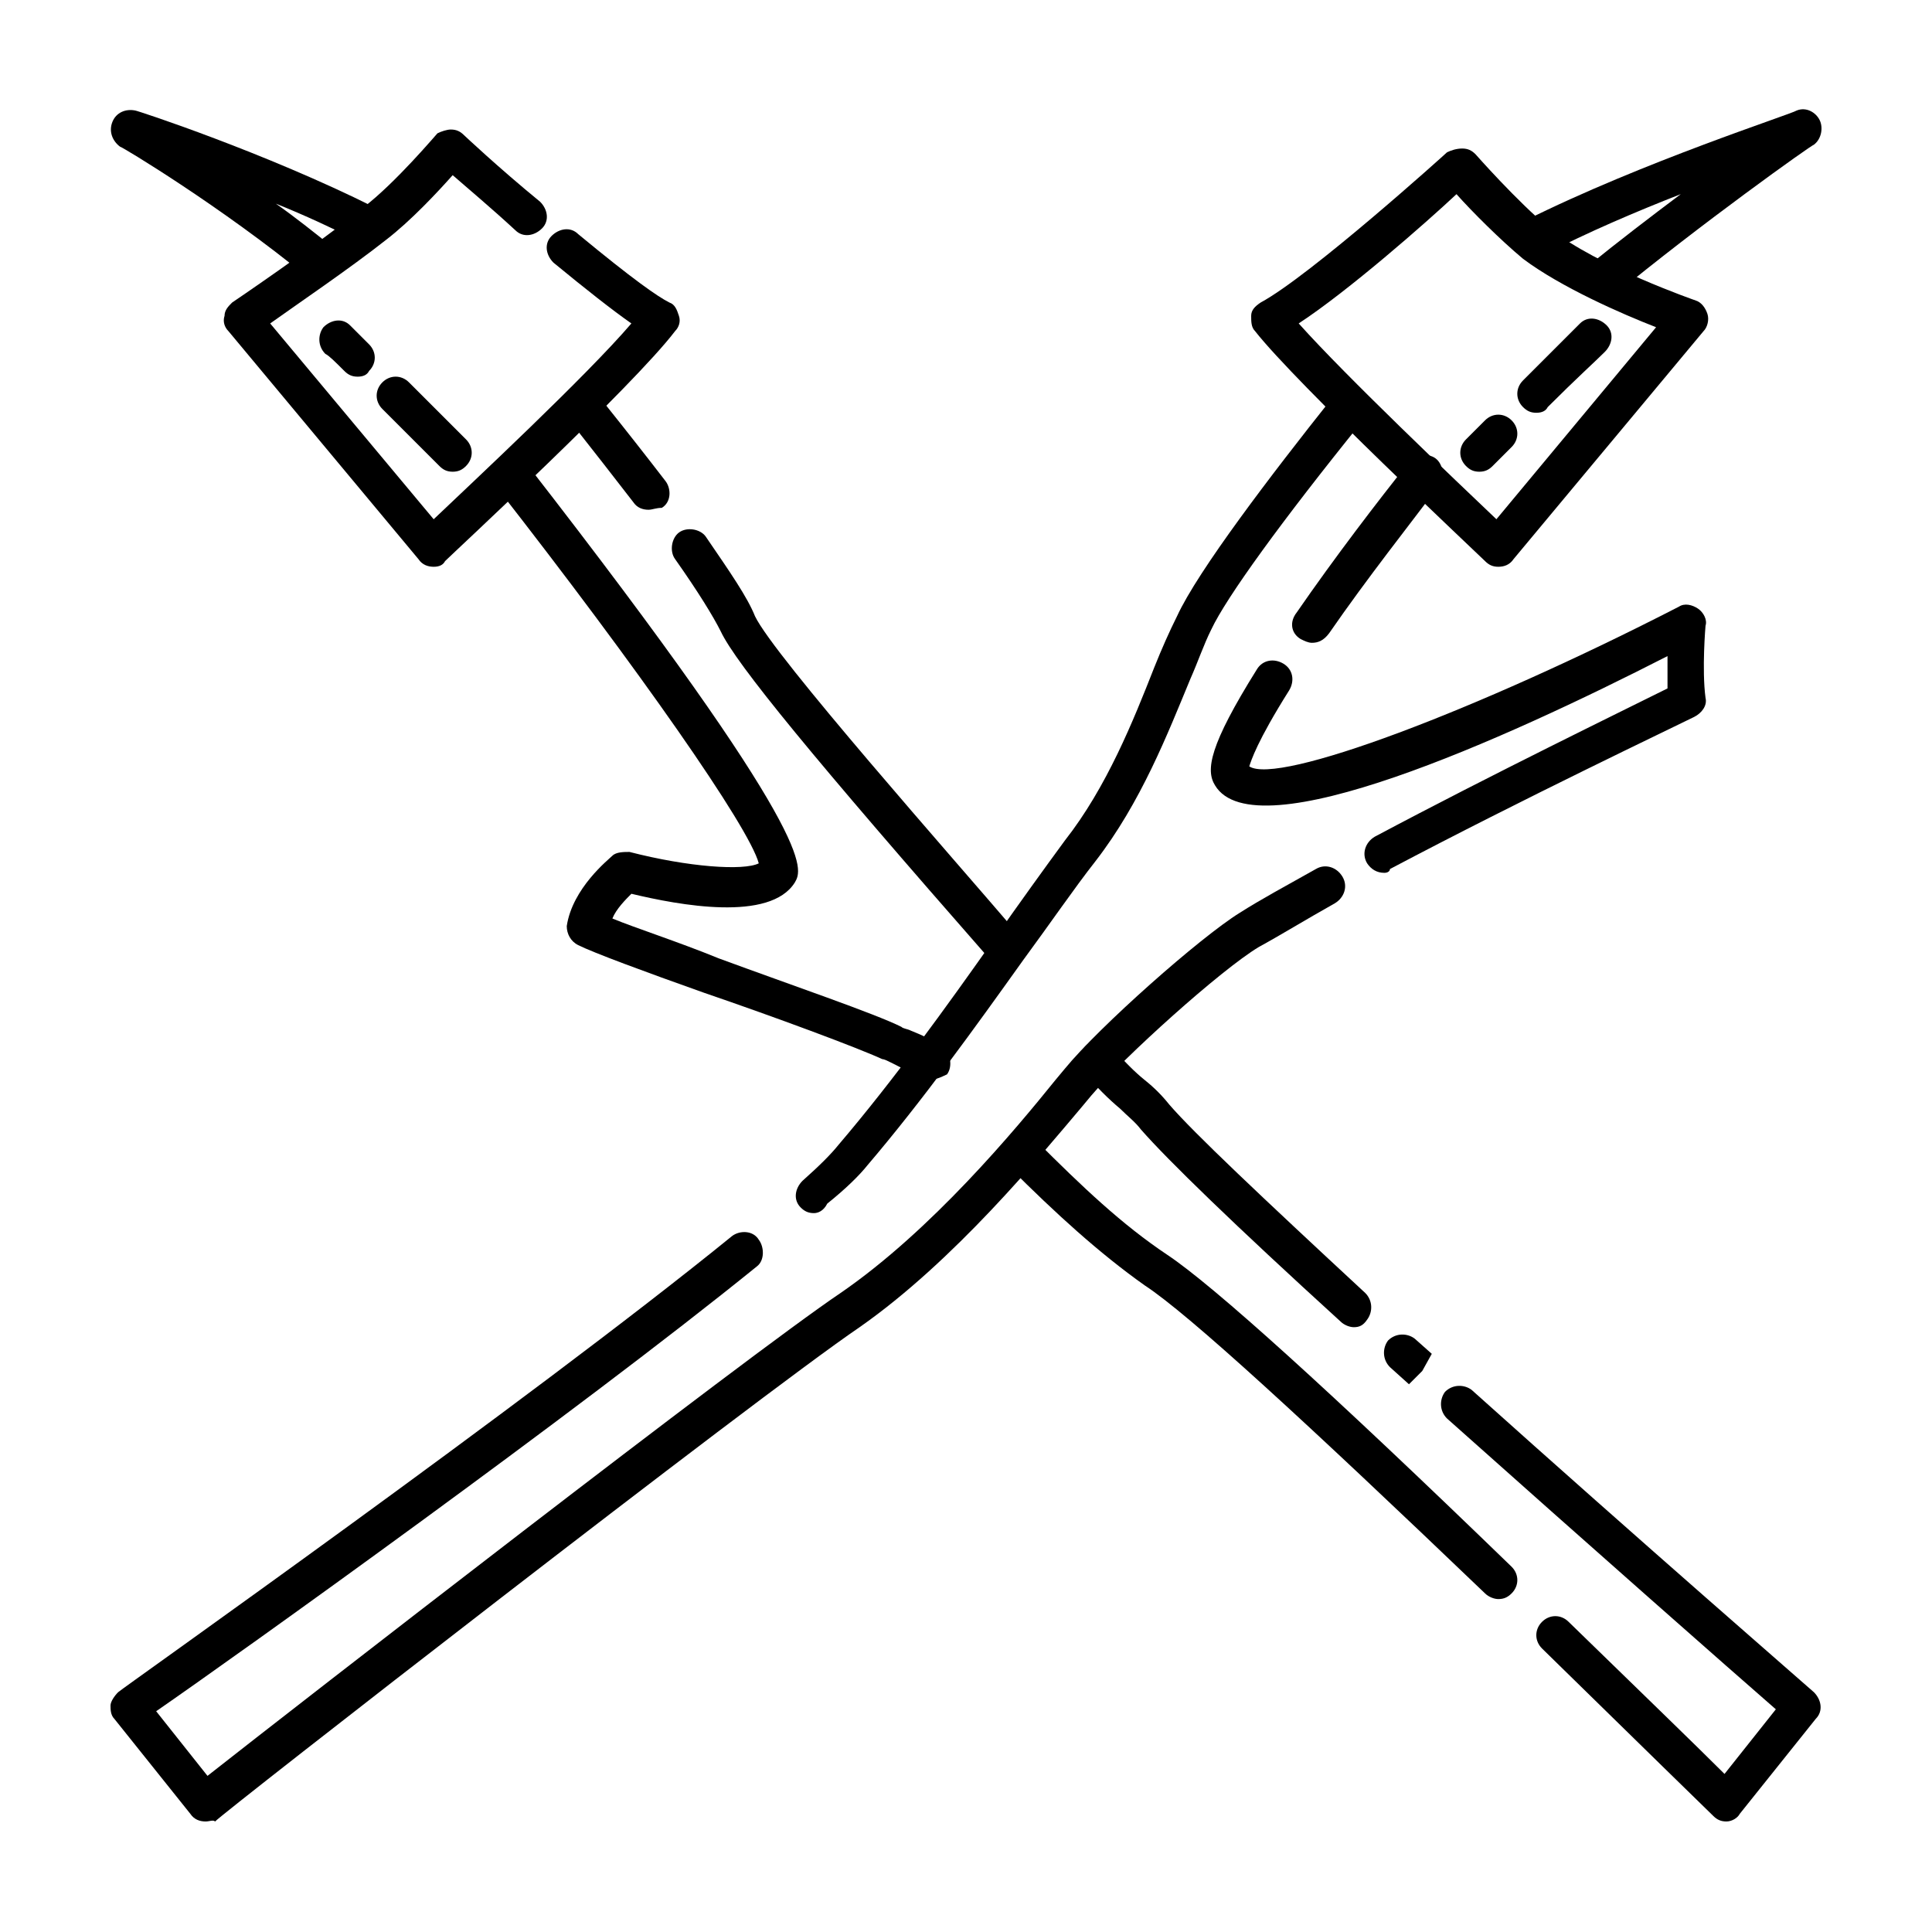
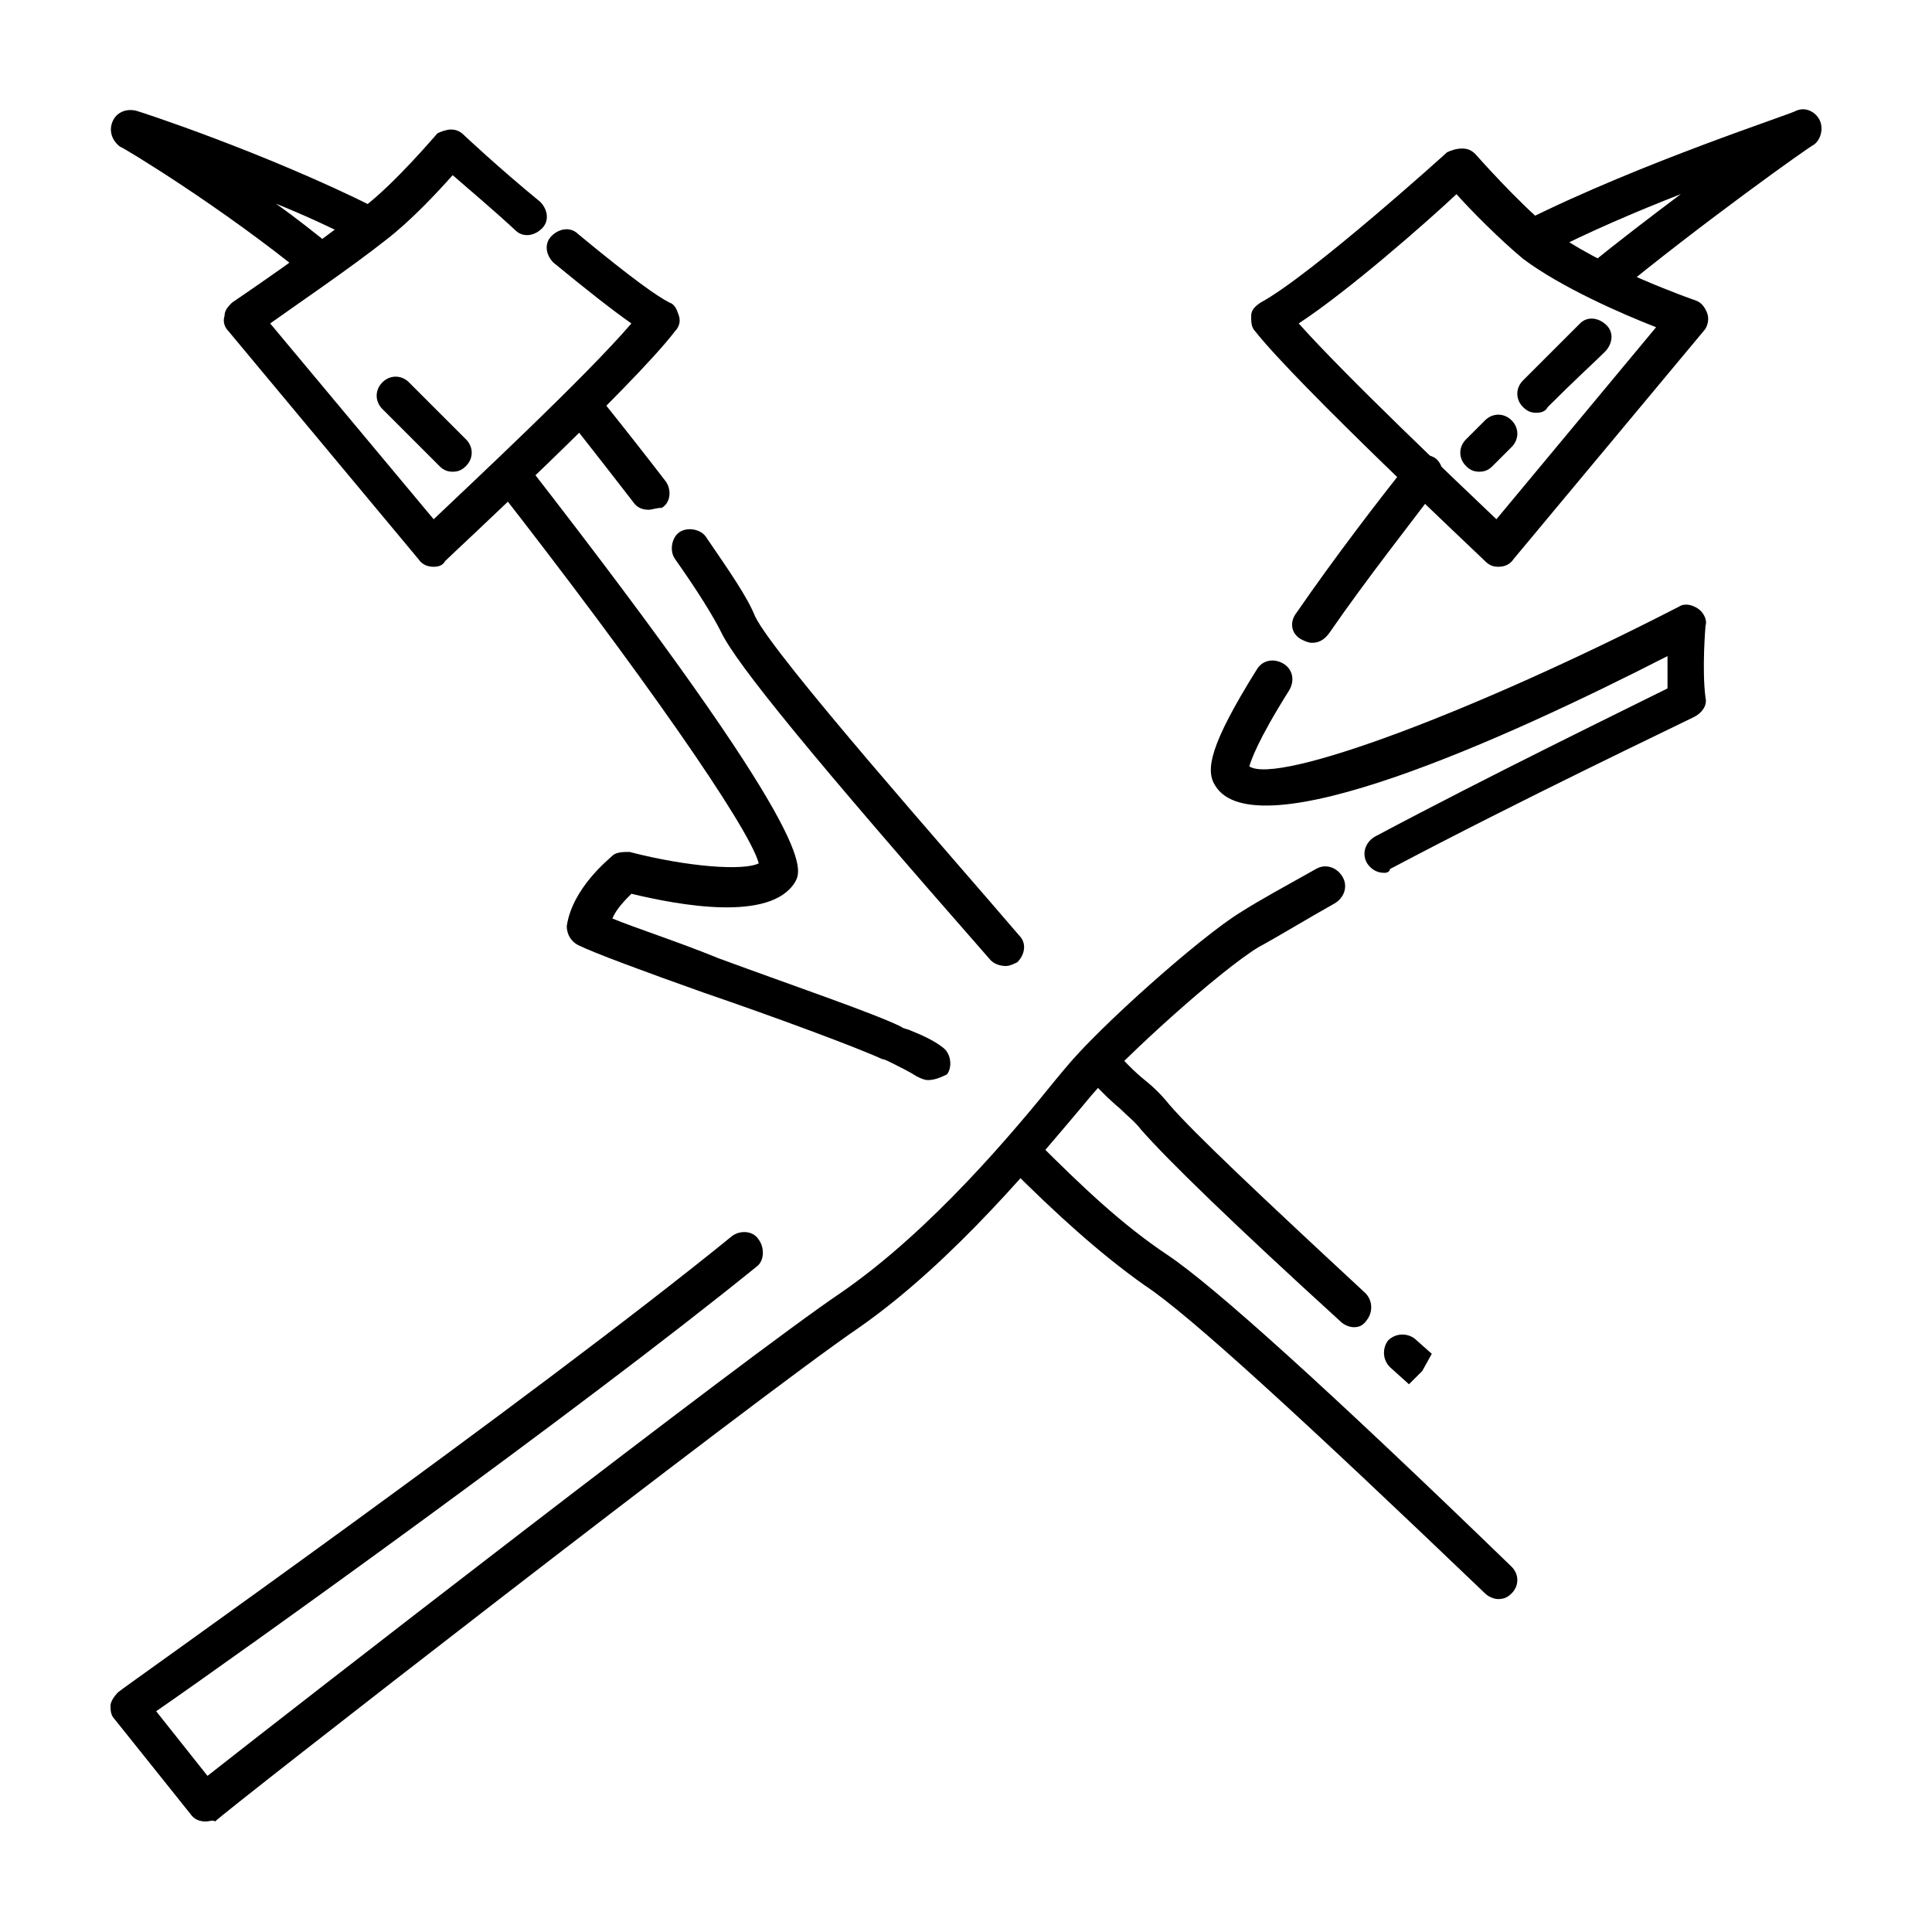
<svg xmlns="http://www.w3.org/2000/svg" fill="#000000" width="800px" height="800px" version="1.1" viewBox="144 144 512 512">
  <g>
    <path d="m568.27 223.66c-1.512 0-3.023-0.504-4.031-2.016-1.512-2.016-1.512-5.543 0.504-7.055 8.062-6.551 16.625-13.098 24.688-19.145-11.586 4.535-24.688 10.078-36.273 16.121-2.519 1.512-5.543 0.504-7.055-2.016-1.512-2.519-0.504-5.543 2.016-7.055 31.238-15.613 70.535-28.207 72.047-29.215 2.519-1.008 5.039 0.504 6.047 2.519 1.008 2.016 0.504 5.039-1.512 6.551-0.504 0-30.23 21.16-53.402 40.305-1.012 0.5-2.019 1.004-3.027 1.004z" />
    <path d="m491.69 314.35c-1.008 0-2.016-0.504-3.023-1.008-2.519-1.512-3.023-4.535-1.008-7.055 10.078-14.609 21.664-29.727 29.727-39.801 1.512-2.016 5.039-2.519 7.055-1.008s2.519 5.039 1.008 7.055c-7.559 10.078-19.145 24.688-29.223 39.297-1.512 2.016-3.023 2.519-4.535 2.519z" />
    <path d="m510.84 375.31c-2.016 0-3.527-1.008-4.535-2.519-1.512-2.519-0.504-5.543 2.016-7.055 31.234-16.625 66.504-33.754 77.586-39.297v-8.566c-43.328 22.168-109.33 51.891-119.91 34.258-2.519-4.031-1.512-10.578 11.082-30.73 1.512-2.519 4.535-3.023 7.055-1.512 2.519 1.512 3.023 4.535 1.512 7.055-8.566 13.602-10.078 18.641-10.578 20.152 7.559 5.039 59.953-14.609 113.86-42.32 1.512-1.008 3.527-0.504 5.039 0.504 1.512 1.008 2.519 3.023 2.016 4.535 0 0-1.008 11.586 0 19.145 0.504 2.016-1.008 4.031-3.023 5.039-5.039 2.519-45.344 21.664-80.609 40.305 0 0.504-0.504 1.008-1.512 1.008z" />
    <path d="m198.48 626.71c-1.512 0-3.023-0.504-4.031-2.016l-20.152-25.191c-1.008-1.004-1.008-2.516-1.008-3.523 0-1.008 1.008-2.519 2.016-3.527 1.008-1.008 108.82-77.082 162.73-120.91 2.016-1.512 5.543-1.512 7.055 1.008 1.512 2.016 1.512 5.543-0.504 7.055-47.863 38.793-138.04 103.28-159.2 117.89l13.602 17.129c23.68-18.641 143.08-111.34 167.77-127.97 24.184-16.625 46.352-43.328 56.93-56.426l2.519-3.023c9.07-11.082 35.77-34.762 46.352-41.312 5.543-3.527 12.09-7.055 20.152-11.586 2.519-1.512 5.543-0.504 7.055 2.016 1.512 2.519 0.504 5.543-2.016 7.055-8.062 4.535-14.609 8.566-20.152 11.586-10.078 6.047-35.77 29.223-44.336 39.297l-2.519 3.023c-11.082 13.098-33.754 40.809-58.945 58.441-26.703 18.137-169.79 129.48-170.79 130.99-0.508-0.504-1.516-0.004-2.519-0.004z" />
-     <path d="m359.7 465.49c-1.512 0-2.519-0.504-3.527-1.512-2.016-2.016-1.512-5.039 0.504-7.055 4.535-4.031 7.559-7.055 9.574-9.574 14.609-17.129 28.719-36.777 40.809-53.906 7.055-10.078 13.602-19.145 19.145-26.703 11.082-14.105 18.137-31.738 23.68-45.848 2.016-5.039 4.031-9.574 6.047-13.602 5.543-12.09 25.191-37.785 40.809-57.434 1.512-2.016 5.039-2.519 7.055-1.008 2.016 1.512 2.519 5.039 1.008 7.055-21.16 26.199-35.77 46.352-39.801 54.914-2.016 4.031-3.527 8.566-5.543 13.098-6.047 14.609-13.098 32.746-25.191 48.367-5.543 7.055-12.09 16.625-19.145 26.199-12.594 17.633-26.703 37.281-41.312 54.41-2.016 2.519-5.543 6.047-10.578 10.078-1.016 2.016-2.523 2.519-3.531 2.519z" />
    <path d="m541.07 294.2c-1.512 0-2.519-0.504-3.527-1.512-2.016-2.016-49.879-46.855-60.961-60.961-1.008-1.008-1.008-2.519-1.008-4.031 0-1.512 1.008-2.519 2.519-3.527 13.098-7.055 48.871-39.297 49.375-39.801 1.004-0.504 2.516-1.008 4.027-1.008 1.512 0 2.519 0.504 3.527 1.512 0 0 11.082 12.594 19.648 19.648 12.594 10.078 38.793 19.145 38.793 19.145 1.512 0.504 2.519 2.016 3.023 3.527 0.504 1.512 0 3.527-1.008 4.535l-50.383 60.457c-1.004 1.512-2.516 2.016-4.027 2.016zm-52.902-64.488c12.594 14.105 41.816 41.816 52.395 51.891l42.32-50.883c-9.07-3.527-25.191-10.578-35.266-18.137-6.047-5.039-13.602-12.594-17.633-17.129-8.059 7.555-28.715 25.691-41.816 34.258z" />
    <path d="m551.14 253.39c-1.512 0-2.519-0.504-3.527-1.512-2.016-2.016-2.016-5.039 0-7.055l15.113-15.113c2.016-2.016 5.039-1.512 7.055 0.504s1.512 5.039-0.504 7.055c-2.519 2.519-7.559 7.055-15.113 14.609-0.504 1.008-1.512 1.512-3.023 1.512z" />
    <path d="m536.03 269.01c-1.512 0-2.519-0.504-3.527-1.512-2.016-2.016-2.016-5.039 0-7.055l5.039-5.039c2.016-2.016 5.039-2.016 7.055 0s2.016 5.039 0 7.055l-5.039 5.039c-1.008 1.008-2.016 1.512-3.527 1.512z" />
    <path d="m228.7 218.63c-1.008 0-2.016-0.504-3.023-1.008-22.672-18.641-49.375-34.762-49.879-34.762-2.012-1.516-3.019-4.035-2.012-6.551 1.008-2.519 3.527-3.527 6.043-3.023 0.504 0 34.258 11.082 63.48 25.695 2.519 1.008 3.527 4.031 2.519 6.551-1.008 2.519-4.031 3.527-6.551 2.519-7.055-3.527-14.609-7.055-22.168-10.078 5.039 3.527 10.078 7.559 15.113 11.586 2.016 2.016 2.519 5.039 0.504 7.055-1.004 1.512-2.516 2.016-4.027 2.016z" />
    <path d="m389.92 430.23c-1.008 0-2.016-0.504-3.023-1.008-1.512-1.008-4.535-2.519-6.551-3.527-1.008-0.504-2.016-1.008-2.519-1.008-6.551-3.023-28.215-11.082-47.359-17.633-15.617-5.543-29.223-10.578-33.25-12.594-2.016-1.008-3.023-3.023-3.023-5.039 1.512-10.078 11.082-17.633 12.09-18.641 1.012-1.008 3.027-1.008 4.539-1.008 15.617 4.031 30.23 5.039 34.258 3.023-2.519-9.574-31.738-51.387-69.527-99.754-1.512-2.016-1.512-5.543 1.008-7.055 2.016-1.512 5.543-1.512 7.055 1.008 77.586 99.754 73.051 107.31 71.039 110.84-6.551 10.578-30.73 6.047-43.328 3.023-1.512 1.512-4.031 4.031-5.039 6.551 6.047 2.519 17.129 6.047 28.215 10.578 19.145 7.055 41.312 14.609 48.367 18.137 0.504 0.504 1.512 0.504 2.519 1.008 2.519 1.008 6.047 2.519 8.566 4.535 2.016 1.512 2.519 5.039 1.008 7.055-2.019 1.004-3.531 1.508-5.043 1.508z" />
    <path d="m541.07 567.77c-1.008 0-2.519-0.504-3.527-1.512-47.359-45.34-78.594-74.059-90.184-81.617-12.09-8.566-23.68-19.145-35.77-31.234-2.016-2.016-2.016-5.039 0-7.055 2.016-2.016 5.039-2.016 7.055 0 12.09 12.09 22.672 22.168 34.762 30.23s42.824 35.77 91.191 82.625c2.016 2.016 2.016 5.039 0 7.055-1.008 1.004-2.016 1.508-3.527 1.508z" />
-     <path d="m601.52 626.71c-1.512 0-2.519-0.504-3.527-1.512 0 0-20.152-19.648-45.344-44.336-2.016-2.016-2.016-5.039 0-7.055s5.039-2.016 7.055 0c18.641 18.137 34.258 33.25 41.312 40.305l13.602-17.129c-11.586-10.078-49.879-43.832-87.16-77.082-2.016-2.016-2.016-5.039-0.504-7.055 2.016-2.016 5.039-2.016 7.055-0.504 44.336 39.801 90.184 79.602 90.688 80.105 2.016 2.016 2.519 5.039 0.504 7.055l-20.152 25.191c-0.504 1.012-2.016 2.016-3.527 2.016z" />
    <path d="m517.39 510.84-5.039-4.535c-2.016-2.016-2.016-5.039-0.504-7.055 2.016-2.016 5.039-2.016 7.055-0.504l4.535 4.031-2.519 4.535z" />
    <path d="m502.78 495.72c-1.008 0-2.519-0.504-3.527-1.512-28.215-25.695-45.848-42.824-52.898-50.883-1.512-2.016-3.527-3.527-5.543-5.543-3.023-2.519-6.047-5.543-9.574-9.574-2.016-2.016-1.512-5.039 0.504-7.055s5.039-1.512 7.055 0.504c3.023 3.527 6.047 6.551 8.566 8.566 2.519 2.016 4.535 4.031 6.551 6.551 6.551 7.559 24.184 24.184 51.891 49.879 2.016 2.016 2.016 5.039 0.504 7.055-1.012 1.508-2.019 2.012-3.527 2.012z" />
    <path d="m410.58 400c-1.512 0-3.023-0.504-4.031-1.512-46.852-53.406-67.508-78.594-71.539-87.16-2.016-4.031-6.047-10.578-12.09-19.145-1.512-2.016-1.008-5.543 1.008-7.055 2.016-1.512 5.543-1.008 7.055 1.008 6.551 9.574 11.082 16.121 13.098 21.16 5.039 10.578 52.395 63.984 70.031 84.641 2.016 2.016 1.512 5.039-0.504 7.055-1.012 0.504-2.019 1.008-3.027 1.008z" />
    <path d="m315.86 279.09c-1.512 0-3.023-0.504-4.031-2.016-5.039-6.551-10.578-13.602-16.121-20.656-1.512-2.016-1.512-5.543 1.008-7.055 2.016-1.512 5.543-1.512 7.055 1.008 6.047 7.559 11.586 14.609 16.625 21.16 1.512 2.016 1.512 5.543-1.008 7.055-1.512 0-2.519 0.504-3.527 0.504z" />
    <path d="m258.93 294.2c-1.512 0-3.023-0.504-4.031-2.016l-50.383-60.457c-1.008-1.008-1.512-2.519-1.008-4.031 0-1.512 1.008-2.519 2.016-3.527 0 0 21.664-14.609 34.762-25.191 8.566-6.551 19.145-19.145 19.648-19.648 1.008-0.504 2.519-1.004 3.527-1.004 1.512 0 2.519 0.504 3.527 1.512 0 0 9.07 8.566 20.152 17.633 2.016 2.016 2.519 5.039 0.504 7.055-2.016 2.016-5.039 2.519-7.055 0.504-6.551-6.047-12.594-11.082-16.625-14.609-4.031 4.535-11.082 12.09-17.633 17.129-9.574 7.559-23.68 17.129-30.73 22.168l43.328 51.891c10.578-10.078 40.305-37.785 52.395-51.891-5.039-3.527-12.09-9.07-20.656-16.121-2.016-2.016-2.519-5.039-0.504-7.055 2.016-2.016 5.039-2.519 7.055-0.504 14.609 12.09 21.16 16.625 24.184 18.137 1.512 0.504 2.016 2.016 2.519 3.527 0.504 1.512 0 3.023-1.008 4.031-11.082 14.609-58.945 58.945-60.961 60.961-0.508 1.004-1.516 1.508-3.023 1.508z" />
-     <path d="m238.78 243.82c-1.512 0-2.519-0.504-3.527-1.512-2.519-2.519-4.031-4.031-5.039-4.535-2.016-2.016-2.016-5.039-0.504-7.055 2.016-2.016 5.039-2.519 7.055-0.504 0.504 0.504 2.519 2.519 5.039 5.039 2.016 2.016 2.016 5.039 0 7.055-0.508 1.008-1.516 1.512-3.023 1.512z" />
    <path d="m263.97 269.01c-1.512 0-2.519-0.504-3.527-1.512 0 0-7.559-7.559-15.113-15.113-2.016-2.016-2.016-5.039 0-7.055s5.039-2.016 7.055 0c7.559 7.559 15.113 15.113 15.113 15.113 2.016 2.016 2.016 5.039 0 7.055-1.008 1.008-2.016 1.512-3.527 1.512z" />
  </g>
</svg>